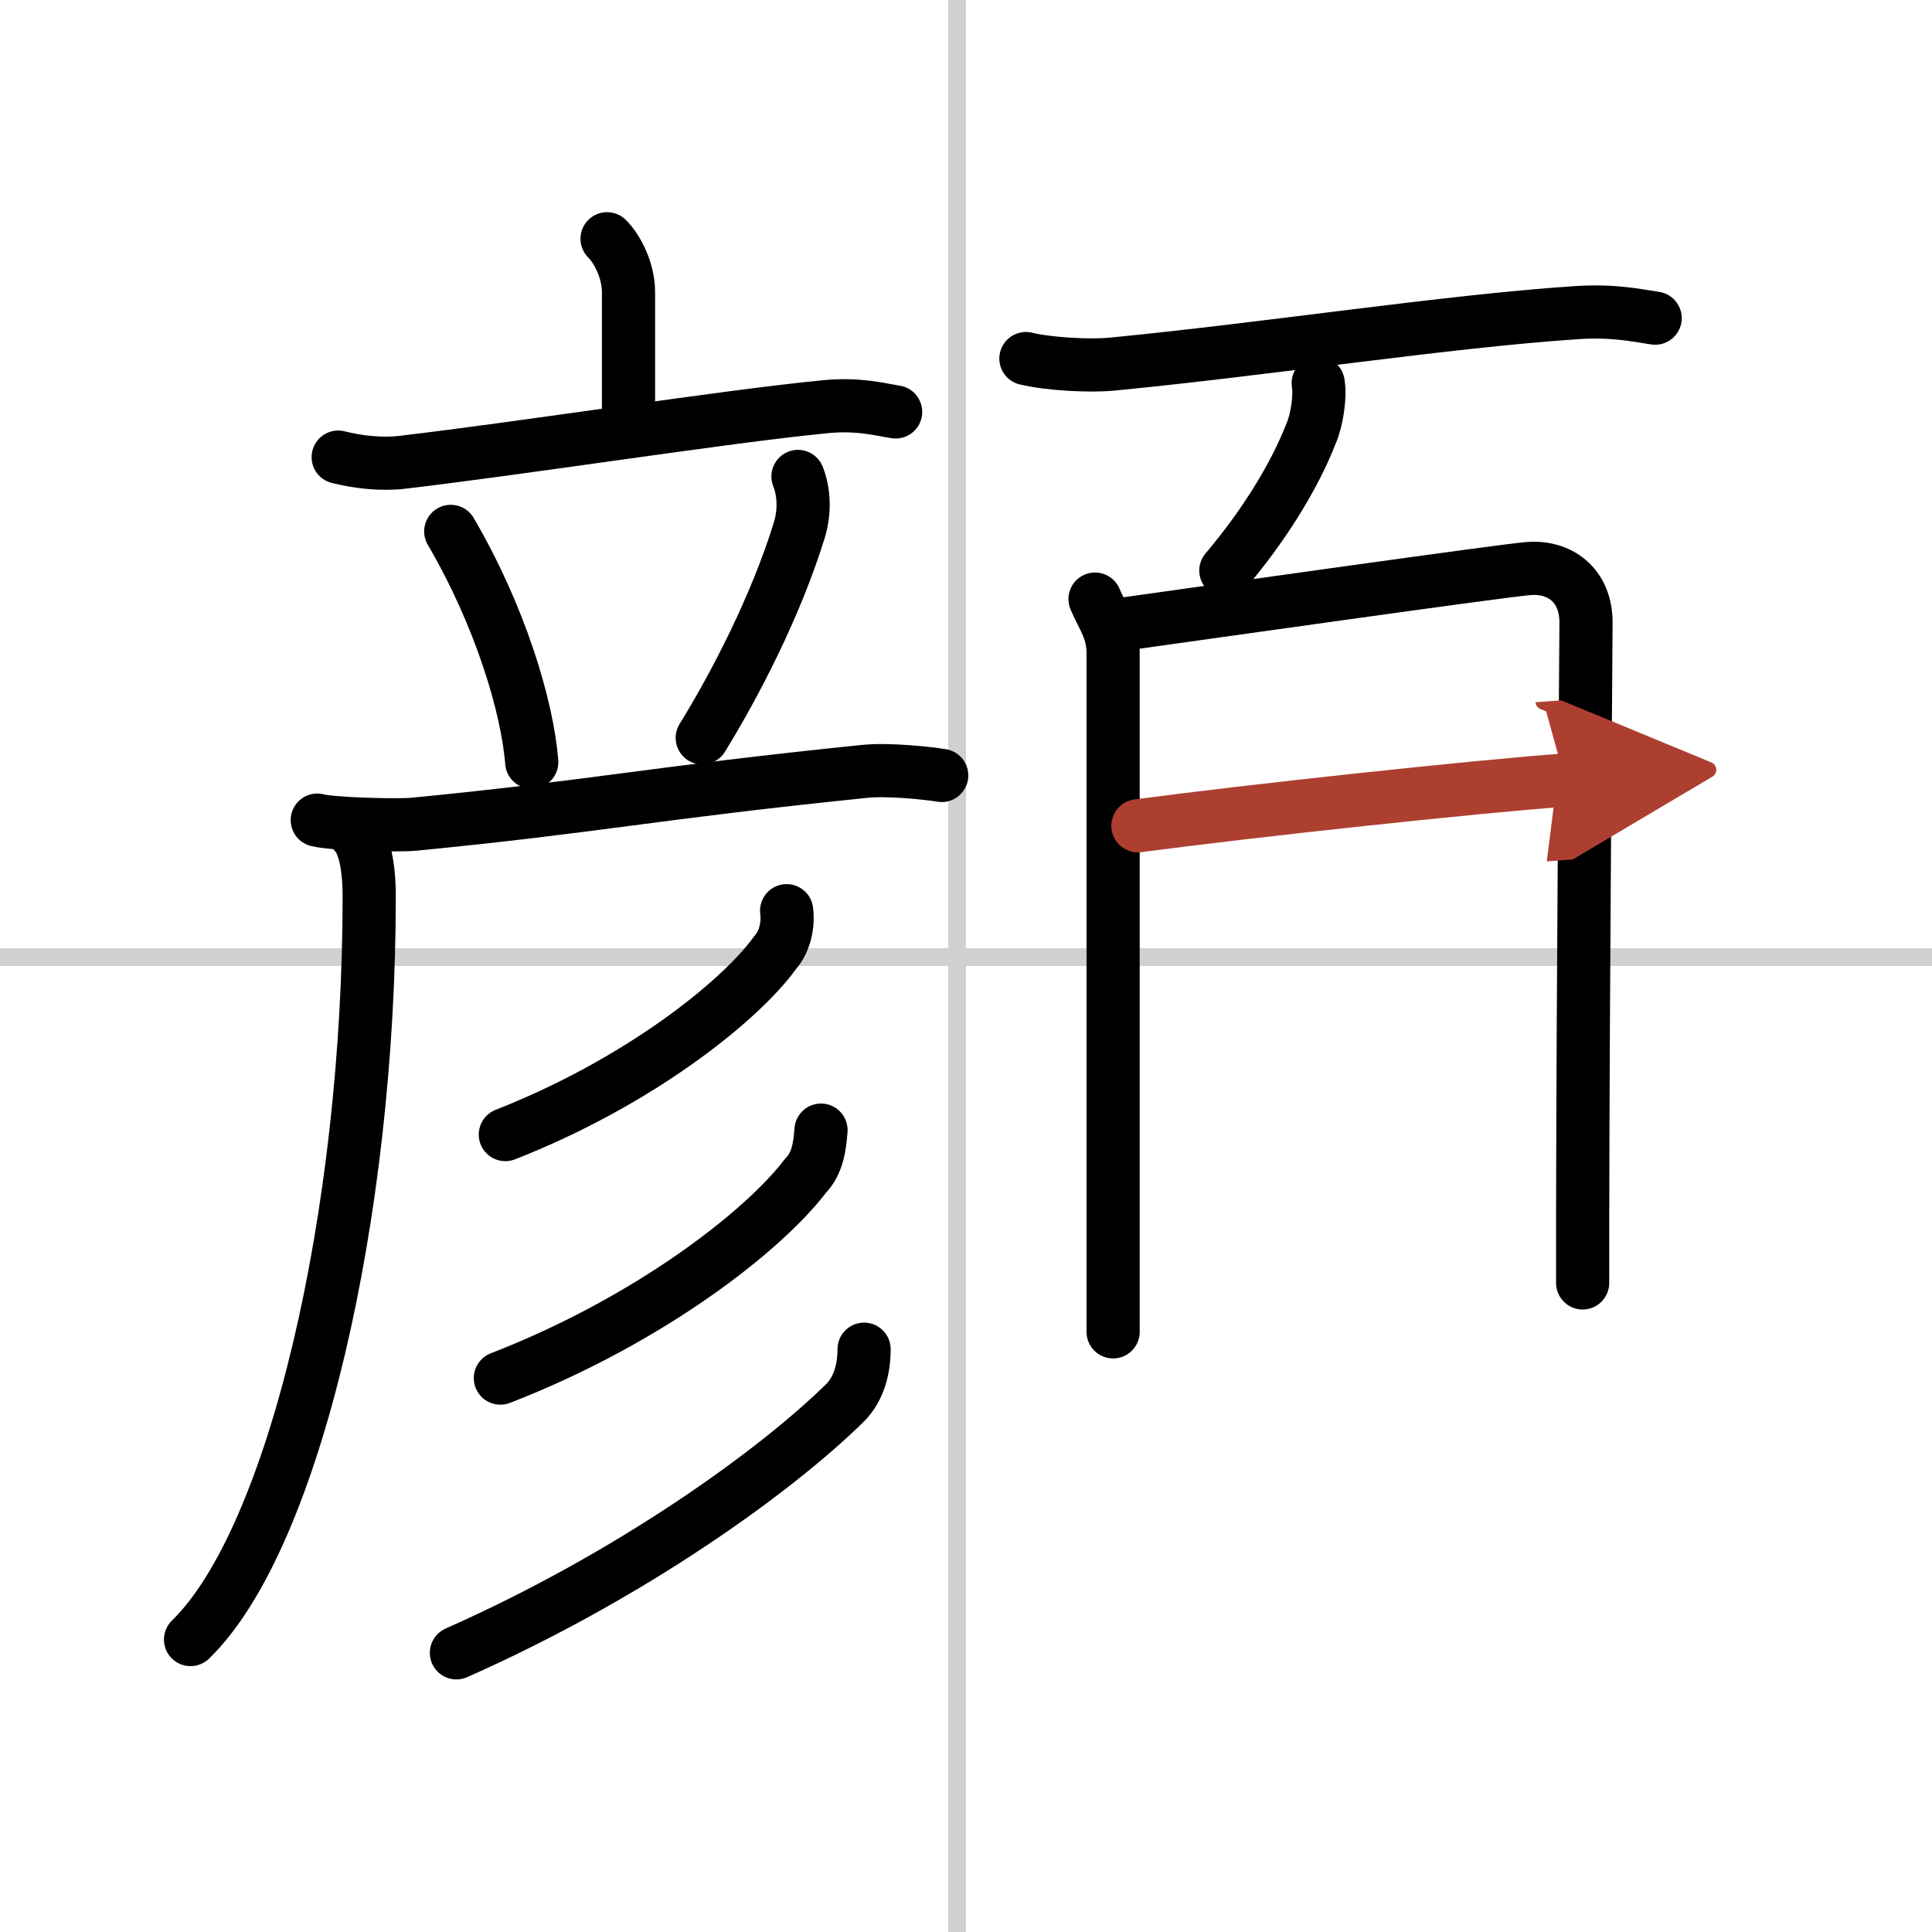
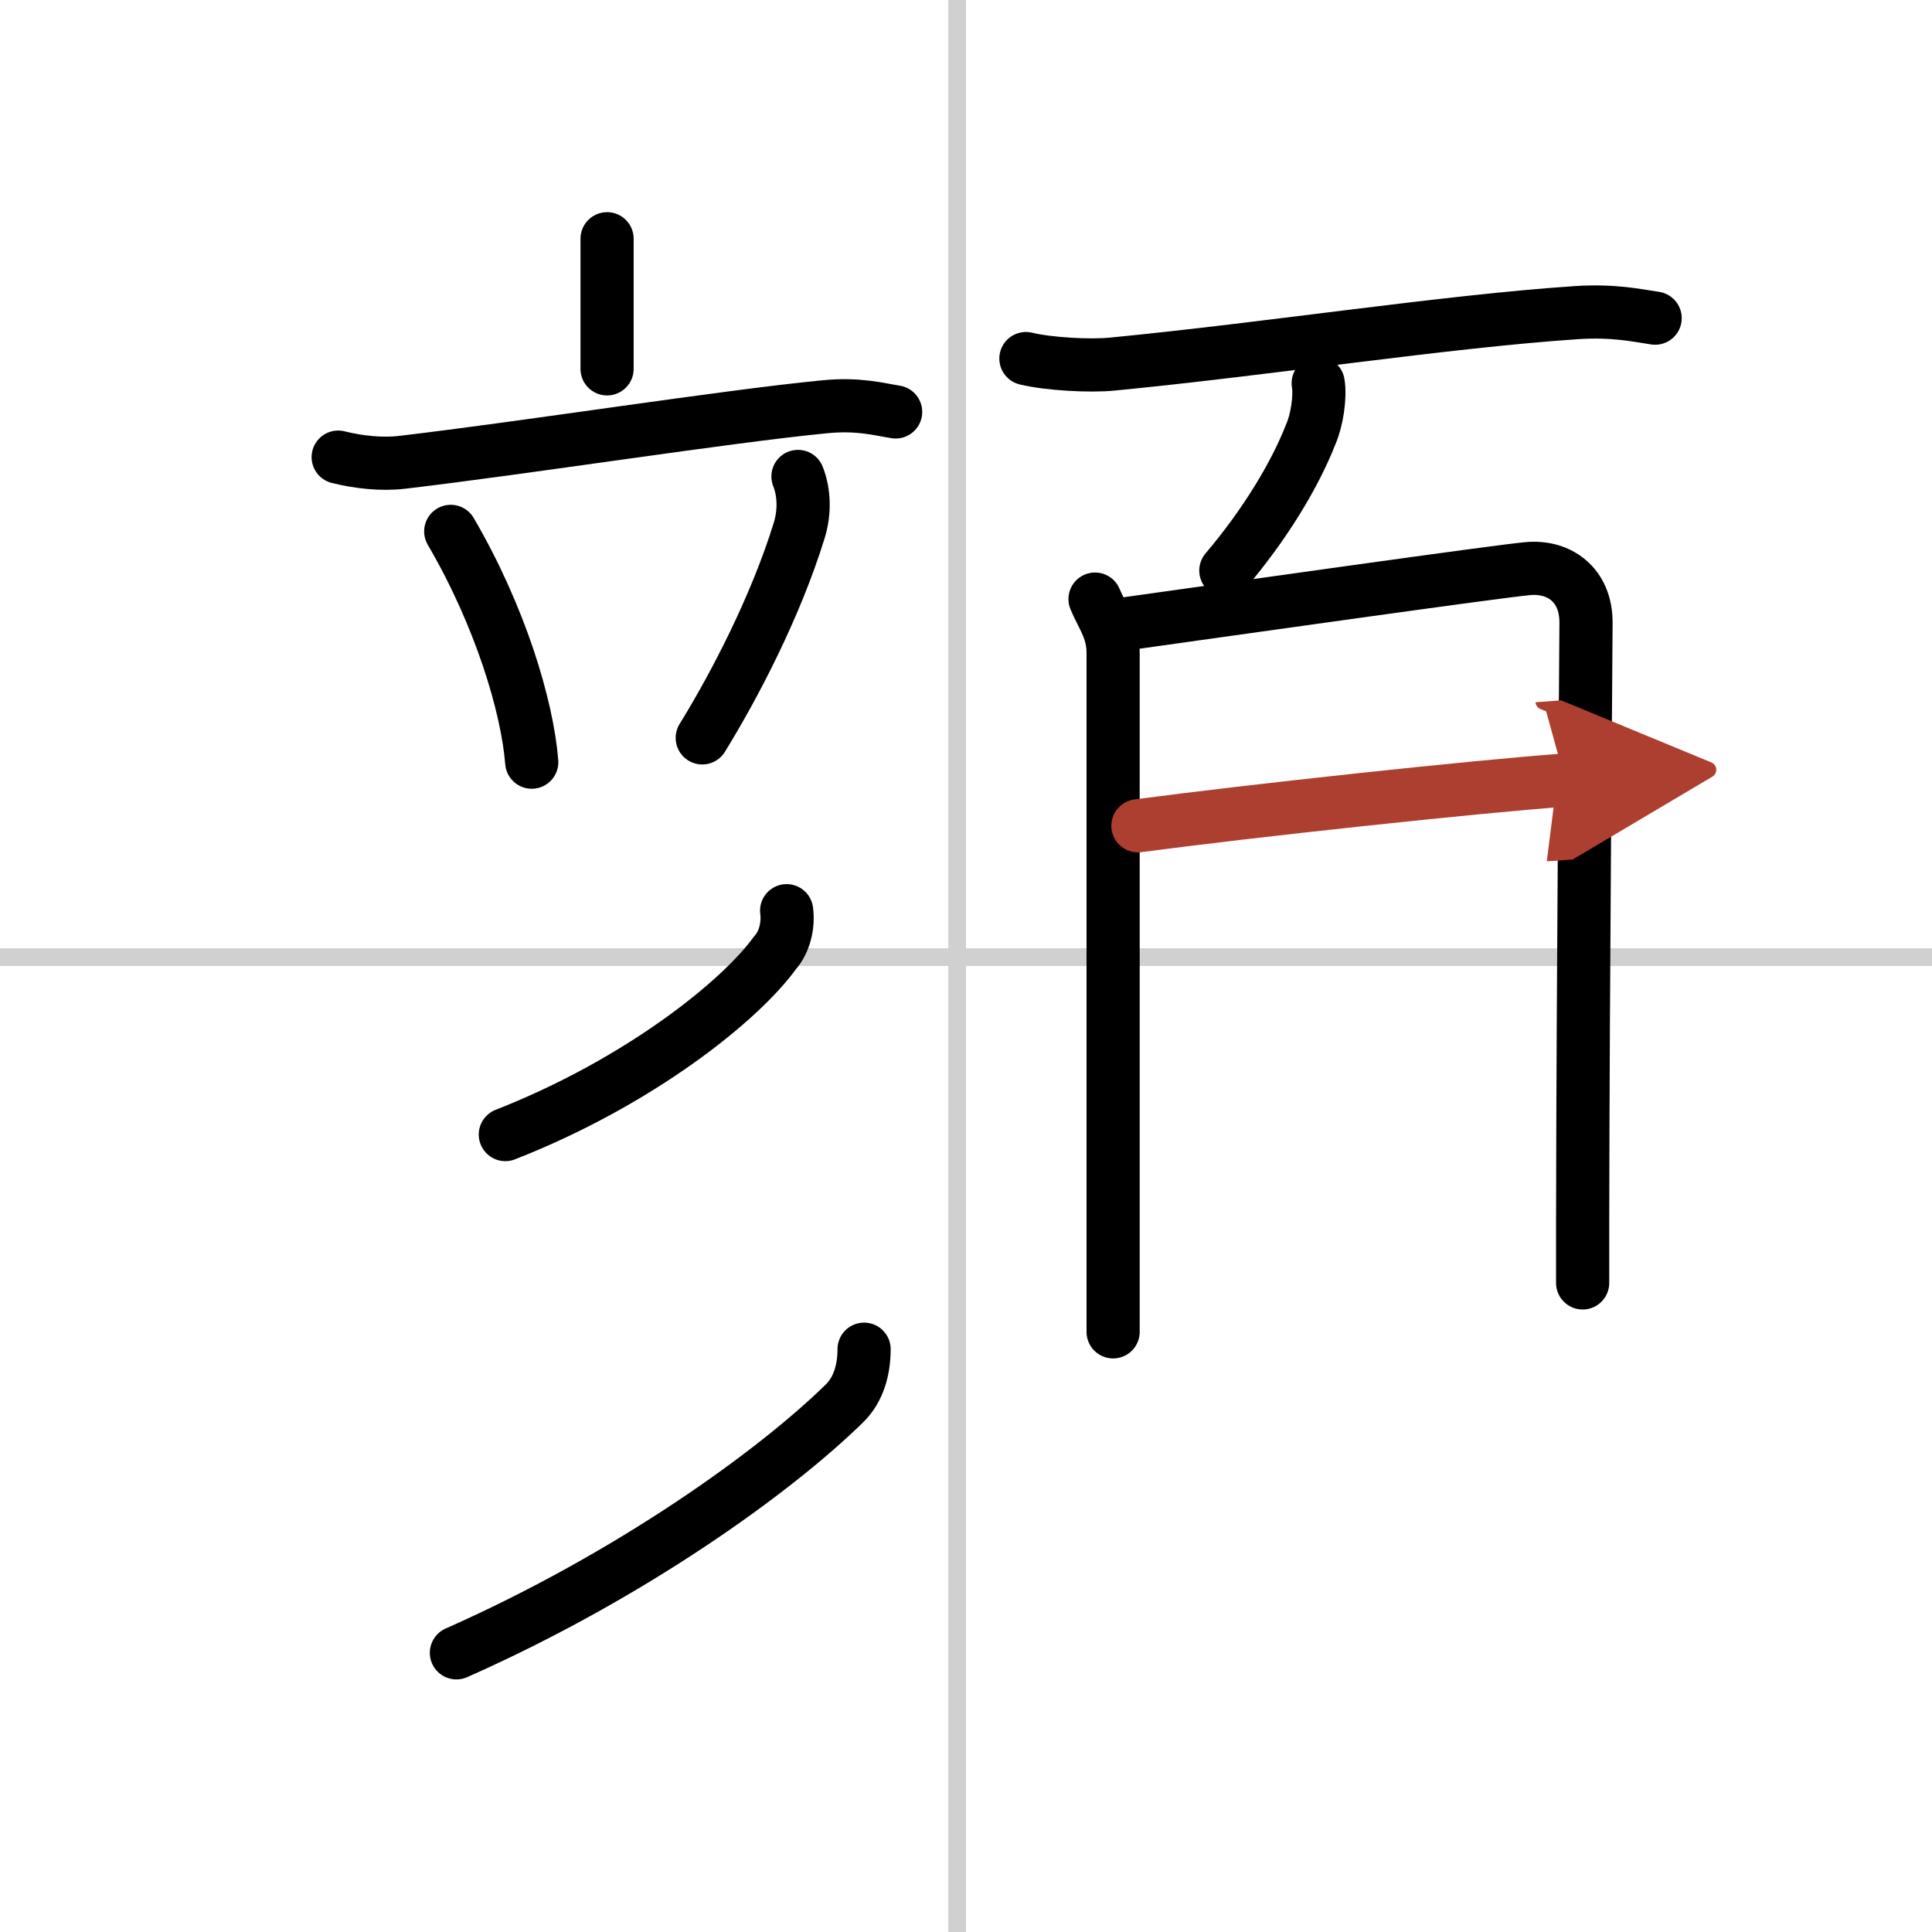
<svg xmlns="http://www.w3.org/2000/svg" width="400" height="400" viewBox="0 0 109 109">
  <defs>
    <marker id="a" markerWidth="4" orient="auto" refX="1" refY="5" viewBox="0 0 10 10">
      <polyline points="0 0 10 5 0 10 1 5" fill="#ad3f31" stroke="#ad3f31" />
    </marker>
  </defs>
  <g fill="none" stroke="#000" stroke-linecap="round" stroke-linejoin="round" stroke-width="3">
-     <rect width="100%" height="100%" fill="#fff" stroke="#fff" />
    <line x1="54" x2="54" y2="109" stroke="#d0d0d0" stroke-width="1" />
    <line x2="109" y1="54" y2="54" stroke="#d0d0d0" stroke-width="1" />
-     <path d="m34.25 13.47c0.58 0.58 1.21 1.78 1.21 3.03v7.34" />
+     <path d="m34.25 13.47v7.34" />
    <path d="m19.08 25.79c1.15 0.29 2.48 0.43 3.63 0.29 7.04-0.83 18.17-2.58 23.81-3.13 1.9-0.19 3.06 0.14 4.01 0.29" />
    <path d="M25.43,29.98C28.22,34.75,29.75,39.85,30,43" />
    <path d="m45.02 26.88c0.35 0.88 0.4 2 0.06 3.08-1.33 4.29-3.64 8.72-5.46 11.67" />
-     <path d="m17.9 46.27c0.85 0.23 4.62 0.32 5.46 0.23 10.28-1 13.4-1.75 25.42-2.98 1.39-0.14 3.64 0.11 4.35 0.23" />
-     <path d="m20 47c0.56 0.56 0.83 1.88 0.83 3.59 0 17.91-4.22 36.21-10.08 41.91" />
    <path d="m44.38 51.38c0.11 0.81-0.11 1.77-0.66 2.38-1.97 2.73-7.7 7.31-15.21 10.25" />
-     <path d="m46.32 63.76c-0.07 0.86-0.17 1.86-0.88 2.58-2.35 3.1-8.8 8.15-17.21 11.41" />
    <path d="m48.75 76.12c0 1.09-0.28 2.24-1.09 3.04-3.91 3.84-12.04 9.72-21.91 14.09" />
    <path d="m57.88 20.23c1.28 0.31 3.62 0.44 4.89 0.31 8.85-0.86 18.73-2.4 26.14-2.9 2.12-0.14 3.4 0.15 4.47 0.31" />
    <path d="m74.37 21.62c0.13 0.75-0.07 2.09-0.41 2.86-0.92 2.36-2.62 5.14-4.8 7.71" />
    <path d="m61.78 33.8c0.41 0.99 1.02 1.72 1.02 3.04v34.92 3.38" />
    <path d="m63.54 35.19c6.07-0.85 20.97-2.96 22.66-3.11 1.78-0.16 3.28 0.92 3.28 3.04 0 1.44-0.17 19.7-0.19 33.88v3.38" />
    <path d="m64.2 46.59c6.3-0.84 19.08-2.22 24.1-2.58" marker-end="url(#a)" stroke="#ad3f31" />
  </g>
</svg>